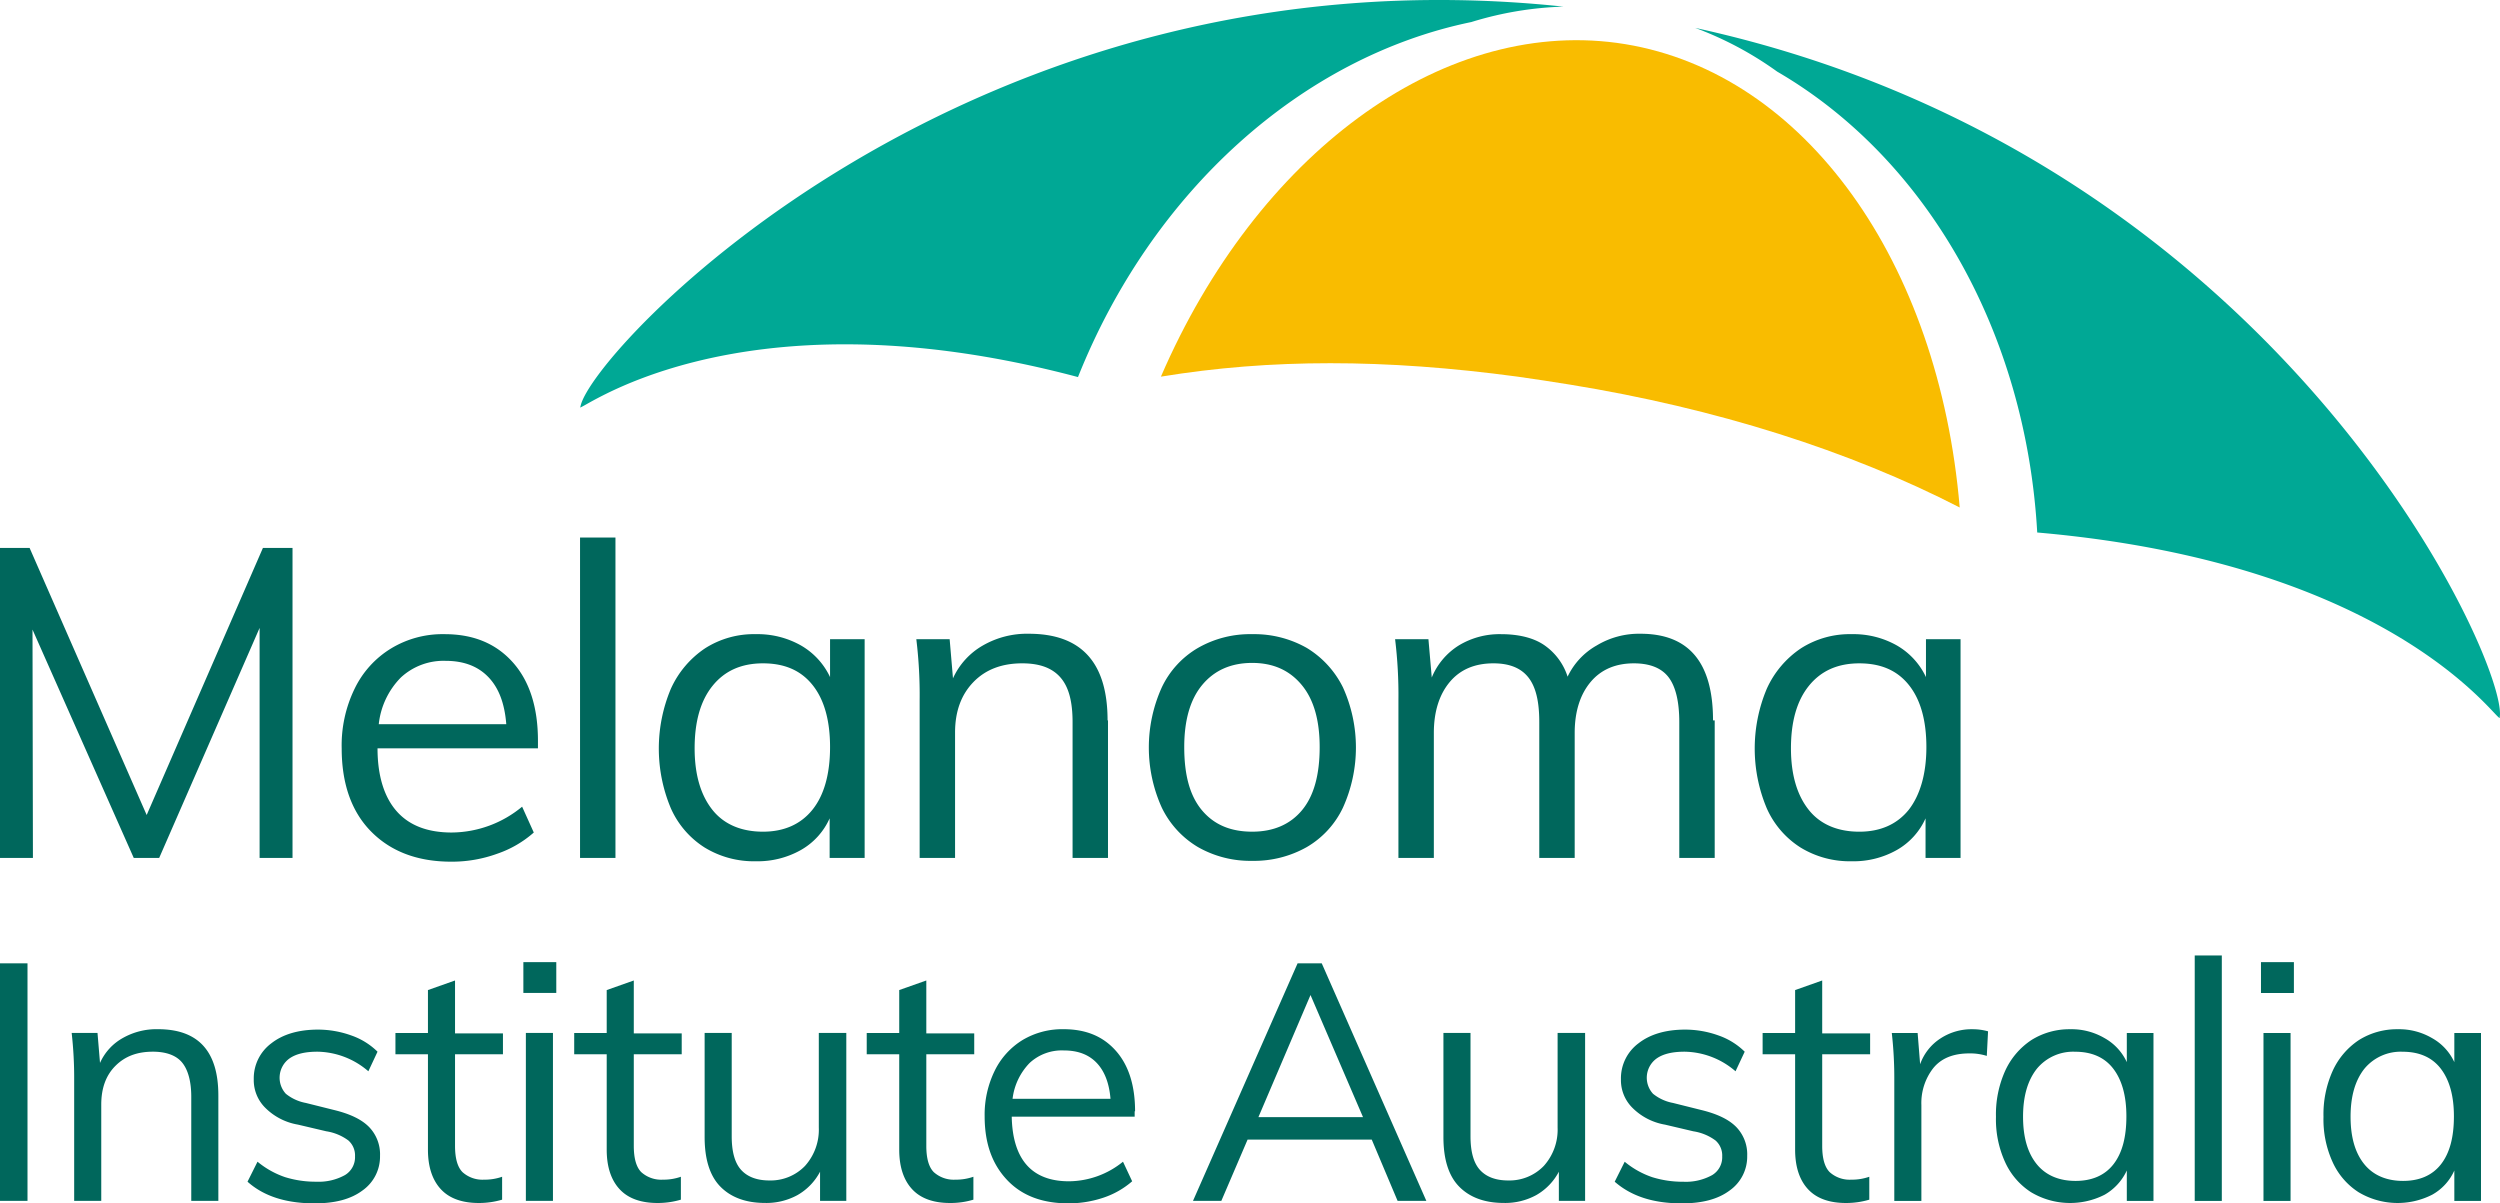
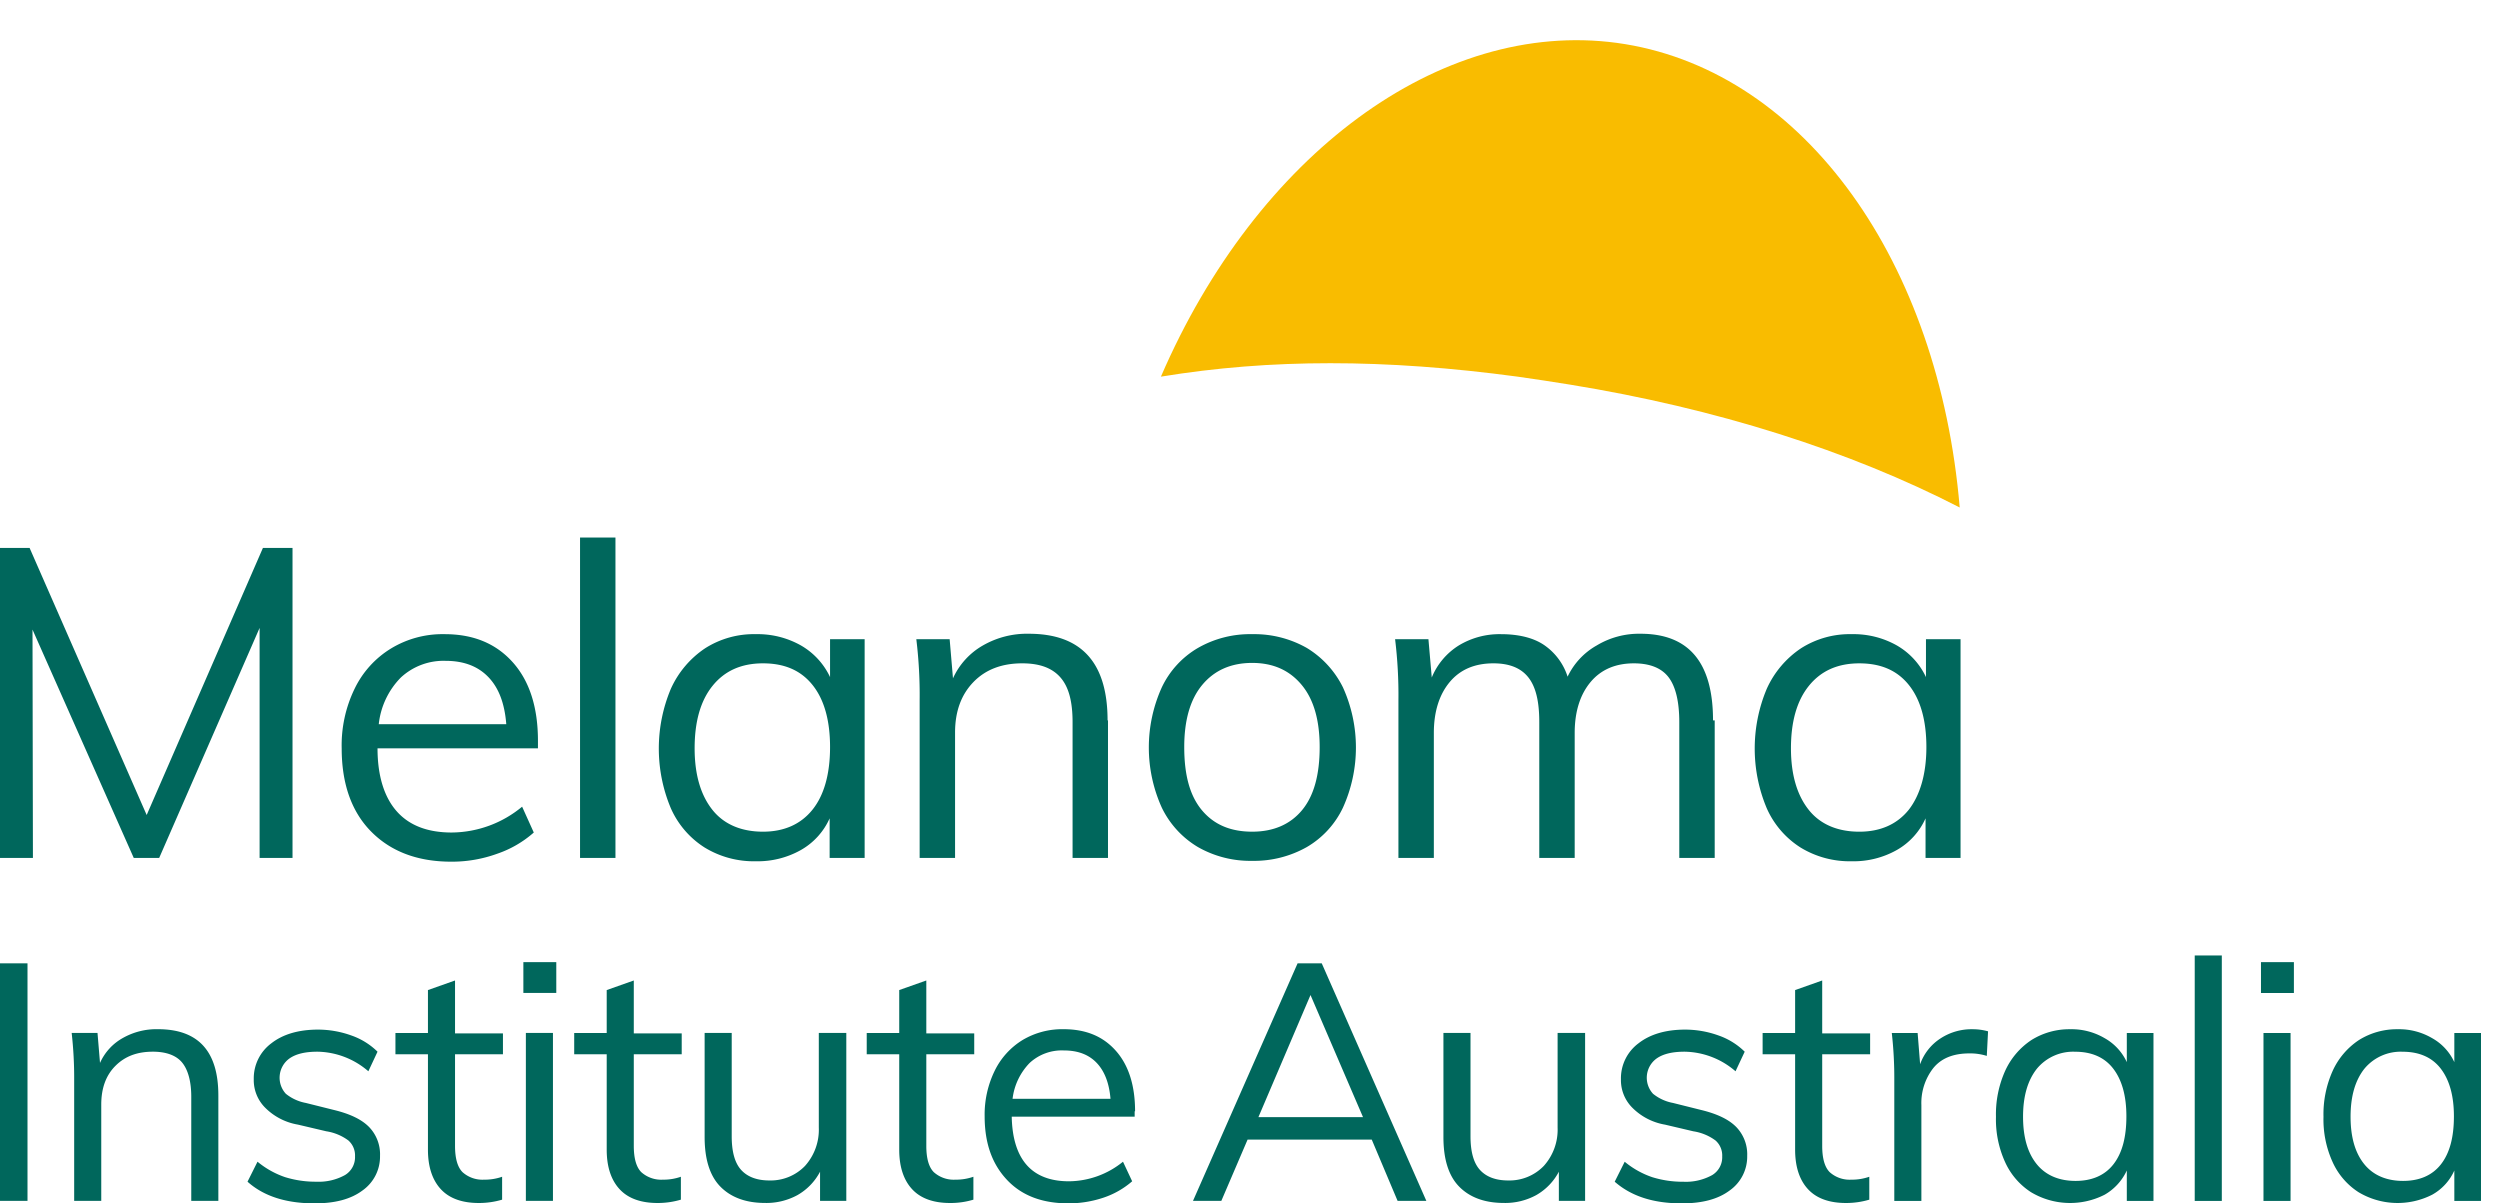
<svg xmlns="http://www.w3.org/2000/svg" id="layer" viewBox="0 0 599.96 288.79">
  <defs>
    <style>.cls-1{fill:#f9bc00;}.cls-2{fill:#00a895;}.cls-3{fill:#00675c;}</style>
  </defs>
  <path class="cls-1" d="M470.3,121.79c-26.4-13.6-58.5-23.8-93.6-29.5-4.2-.7-8.4-1.3-12.5-1.9-31.9-4.3-59.4-4.3-85.6,0,23-53.2,66.9-85.8,109.4-80.1l2,.3c43.2,7.1,75.3,52.2,80.3,111.2" />
-   <path class="cls-2" d="M353.1,5.29c-40.7,8.4-76.6,40.6-94.4,85.2-83.6-22.2-121.5,10-119.4,7.1,2.1-12.8,92.8-111.2,235.9-96a83.15,83.15,0,0,0-22.1,3.7m246.8,166.8c2.1-12.8-52.5-134.7-193.1-165.4a83,83,0,0,1,19.7,10.5c35.9,20.9,59.7,62.6,62.4,110.6,88.2,7.7,111.7,47.7,111,44.3" />
  <path class="cls-3" d="M70.2,131.49v74.4H62.3v-55.2l-24.1,55.2H32.1L7.8,151.09l.1,54.8H0v-74.4H7.1l28.1,64.1,27.9-64.1Zm58.9,46.3c0-8-2-14.3-6-18.8s-9.4-6.8-16.4-6.8a23.79,23.79,0,0,0-12.8,3.4,23,23,0,0,0-8.8,9.7,31,31,0,0,0-3.1,14.3c0,8.4,2.3,15.1,7,19.9s11.1,7.3,19.3,7.3a31.83,31.83,0,0,0,11-1.9,25.84,25.84,0,0,0,8.8-5.1l-2.8-6.2a26.74,26.74,0,0,1-16.9,6.2q-8.7,0-13.2-5.1c-3-3.4-4.6-8.5-4.6-15.1h38.5Zm-32.9-15.2a15.06,15.06,0,0,1,10.7-4c4.4,0,7.8,1.3,10.3,3.9s3.9,6.3,4.3,11.3H90.9a18.76,18.76,0,0,1,5.3-11.2m43,43.3h8.5V129h-8.5Zm60-52.5v9.1a17.19,17.19,0,0,0-7-7.6,21.12,21.12,0,0,0-10.8-2.7,21.75,21.75,0,0,0-12.2,3.4,23.1,23.1,0,0,0-8.2,9.7,37,37,0,0,0,0,28.7,21.38,21.38,0,0,0,8.1,9.4,22.62,22.62,0,0,0,12.3,3.3,21.12,21.12,0,0,0,10.8-2.7,16.43,16.43,0,0,0,6.9-7.6v9.5h8.4v-52.5Zm-4.2,40.9c-2.8,3.5-6.8,5.3-11.9,5.3s-9.3-1.7-12.1-5.2-4.3-8.4-4.3-14.8,1.4-11.4,4.3-15,6.9-5.4,12.1-5.4,9.1,1.7,11.9,5.2,4.2,8.5,4.2,14.9-1.4,11.5-4.2,15m70.8-21.4c0-13.9-6.3-20.8-18.9-20.8a21.19,21.19,0,0,0-11,2.8,17.27,17.27,0,0,0-7.2,7.9l-.8-9.4h-8a110.41,110.41,0,0,1,.8,14.7v37.8h8.5v-30.1c0-5.1,1.5-9.1,4.4-12.1s6.8-4.5,11.7-4.5c4.2,0,7.2,1.1,9.2,3.4s2.9,5.8,2.9,10.7v32.6h8.5v-33m21.6,30.4a25.38,25.38,0,0,0,13,3.3,25.75,25.75,0,0,0,13.1-3.3,21.67,21.67,0,0,0,8.7-9.5,35,35,0,0,0,0-28.8,22.91,22.91,0,0,0-8.7-9.5,25.5,25.5,0,0,0-13.1-3.3,25.13,25.13,0,0,0-13,3.3,21.67,21.67,0,0,0-8.7,9.5,35,35,0,0,0,0,28.8,22.23,22.23,0,0,0,8.7,9.5m25-8.9c-2.8,3.4-6.8,5.2-12,5.2s-9.2-1.7-12.1-5.2-4.2-8.5-4.2-15.1c0-6.4,1.4-11.4,4.3-14.9s6.9-5.3,12-5.3,9,1.8,11.9,5.3,4.3,8.5,4.3,14.9c0,6.7-1.4,11.7-4.2,15.1m98.6-21.5c0-13.9-5.8-20.8-17.4-20.8a19.65,19.65,0,0,0-10.5,2.8,16.91,16.91,0,0,0-7,7.5,14.56,14.56,0,0,0-5.8-7.7c-2.6-1.7-6.1-2.5-10.2-2.5a18.84,18.84,0,0,0-10.1,2.7,16.41,16.41,0,0,0-6.5,7.7l-.8-9.2h-8a110.41,110.41,0,0,1,.8,14.7v37.8h8.5v-30c0-5.1,1.3-9.2,3.8-12.2s6-4.5,10.5-4.5c3.8,0,6.6,1.1,8.4,3.4s2.6,5.8,2.6,10.7v32.6h8.5v-30c0-5.1,1.3-9.2,3.8-12.2s6-4.5,10.4-4.5c3.8,0,6.6,1.1,8.3,3.3s2.6,5.8,2.6,10.8v32.6h8.5v-33m50.7-19.5v9.1a17.19,17.19,0,0,0-7-7.6,21.12,21.12,0,0,0-10.8-2.7,21.75,21.75,0,0,0-12.2,3.4,23.1,23.1,0,0,0-8.2,9.7,37,37,0,0,0,0,28.7,21.38,21.38,0,0,0,8.1,9.4,22.62,22.62,0,0,0,12.3,3.3,21.12,21.12,0,0,0,10.8-2.7,16.43,16.43,0,0,0,6.9-7.6v9.5h8.4v-52.5Zm-4.1,40.9c-2.8,3.5-6.8,5.3-11.9,5.3s-9.3-1.7-12.1-5.2-4.3-8.4-4.3-14.8,1.4-11.4,4.3-15,6.9-5.4,12.1-5.4,9.1,1.7,11.9,5.2,4.2,8.5,4.2,14.9-1.5,11.5-4.2,15M0,288.19H6.6v-57H0Zm52.4-25.3c0-10.6-4.8-15.9-14.5-15.9a16.37,16.37,0,0,0-8.4,2.1,12.81,12.81,0,0,0-5.5,6l-.6-7.2H17.2a96.43,96.43,0,0,1,.6,11.3v29h6.5v-23.1c0-3.9,1.1-7,3.4-9.3s5.2-3.4,9-3.4c3.2,0,5.6.9,7,2.6s2.2,4.5,2.2,8.2v25h6.5v-25.3m7,20.7c3.9,3.5,9.3,5.2,16.1,5.2,4.9,0,8.7-1,11.5-3.1a9.93,9.93,0,0,0,4.2-8.3,9.42,9.42,0,0,0-2.7-7c-1.8-1.8-4.6-3.1-8.3-4l-6.8-1.7a10.74,10.74,0,0,1-4.8-2.2,5.7,5.7,0,0,1,.9-8.5c1.6-1.1,3.8-1.6,6.7-1.6a19.1,19.1,0,0,1,12.2,4.7l2.2-4.7a16.81,16.81,0,0,0-6.3-3.9,23.61,23.61,0,0,0-8-1.4c-4.6,0-8.4,1.1-11.2,3.3a10.47,10.47,0,0,0-4.2,8.6,9.35,9.35,0,0,0,2.8,6.9,14.51,14.51,0,0,0,7.8,4l6.8,1.6a12,12,0,0,1,5.3,2.2,4.78,4.78,0,0,1,1.6,3.8,5,5,0,0,1-2.4,4.5,13,13,0,0,1-6.9,1.6,24.65,24.65,0,0,1-7.5-1.1,20.86,20.86,0,0,1-6.6-3.7l-2.4,4.8m61.3-30.5V248H109.2v-12.7l-6.5,2.3v10.3H94.9V253h7.8v22.9c0,4.2,1.1,7.4,3.2,9.6s5.2,3.2,9,3.2a19.41,19.41,0,0,0,5.6-.8v-5.5a12.51,12.51,0,0,1-4.3.7,7.15,7.15,0,0,1-5.2-1.8q-1.8-1.8-1.8-6.3V253h11.5Zm4.9-14.8h7.9v-7.4h-7.9Zm.6,49.9h6.5v-40.3h-6.5Zm37.4-35.1V248H152.1v-12.7l-6.5,2.3v10.3h-7.8V253h7.8v22.9c0,4.2,1.1,7.4,3.2,9.6s5.2,3.2,9,3.2a19.41,19.41,0,0,0,5.6-.8v-5.5a12.51,12.51,0,0,1-4.3.7,7.15,7.15,0,0,1-5.2-1.8q-1.8-1.8-1.8-6.3V253h11.5Zm32.9-5.2v22.7a13,13,0,0,1-3.3,9.2,11.45,11.45,0,0,1-8.6,3.5c-3,0-5.3-.9-6.8-2.6s-2.2-4.4-2.2-8v-24.8h-6.5v25c0,5.2,1.2,9.2,3.7,11.8s6.1,4,10.8,4a15.54,15.54,0,0,0,7.8-1.9,13.88,13.88,0,0,0,5.4-5.6v7h6.3v-40.3Zm37.3,5.2V248H222.3v-12.7l-6.5,2.3v10.3H208V253h7.8v22.9c0,4.2,1.1,7.4,3.2,9.6s5.2,3.2,9,3.2a18.9,18.9,0,0,0,5.6-.8v-5.5a12.51,12.51,0,0,1-4.3.7,7.15,7.15,0,0,1-5.2-1.8q-1.8-1.8-1.8-6.3V253h11.5Zm38.6,13.6c0-6.1-1.5-11-4.6-14.5s-7.2-5.2-12.6-5.2a18.62,18.62,0,0,0-9.8,2.6,17.81,17.81,0,0,0-6.7,7.4,23.94,23.94,0,0,0-2.4,10.9c0,6.5,1.8,11.5,5.4,15.3s8.5,5.6,14.8,5.6a26.43,26.43,0,0,0,8.4-1.4,20.25,20.25,0,0,0,6.8-3.9l-2.2-4.7a20.78,20.78,0,0,1-13,4.7c-4.4,0-7.8-1.3-10.1-3.9s-3.5-6.5-3.6-11.6h29.5v-1.3Zm-25.3-11.6a11.35,11.35,0,0,1,8.2-3c3.4,0,6,1,7.9,3s3,4.9,3.3,8.6H243a14.83,14.83,0,0,1,4.1-8.6m95.2,33.1-25.1-57h-5.8l-25.1,57h6.8l6.3-14.7h29.8l6.2,14.7Zm-27.8-49.4,12.6,29.3H302Zm59.3,9.1v22.7a13,13,0,0,1-3.3,9.2,11.45,11.45,0,0,1-8.6,3.5c-3,0-5.3-.9-6.8-2.6s-2.2-4.4-2.2-8v-24.8h-6.5v25c0,5.2,1.2,9.2,3.7,11.8s6.1,4,10.8,4a15.54,15.54,0,0,0,7.8-1.9,13.88,13.88,0,0,0,5.4-5.6v7h6.3v-40.3Zm13.7,35.7c4,3.5,9.3,5.2,16.1,5.2,4.9,0,8.7-1,11.5-3.1a9.93,9.93,0,0,0,4.2-8.3,9.42,9.42,0,0,0-2.7-7c-1.8-1.8-4.6-3.1-8.3-4l-6.8-1.7a10.74,10.74,0,0,1-4.8-2.2,5.7,5.7,0,0,1,.9-8.5c1.6-1.1,3.8-1.6,6.7-1.6a19.1,19.1,0,0,1,12.2,4.7l2.2-4.7a16.81,16.81,0,0,0-6.3-3.9,23.61,23.61,0,0,0-8-1.4c-4.6,0-8.4,1.1-11.2,3.3A10.47,10.47,0,0,0,389,259a9.35,9.35,0,0,0,2.8,6.9,14.51,14.51,0,0,0,7.8,4l6.8,1.6a12,12,0,0,1,5.3,2.2,4.78,4.78,0,0,1,1.6,3.8,5,5,0,0,1-2.4,4.5,13,13,0,0,1-6.9,1.6,24.65,24.65,0,0,1-7.5-1.1,20.86,20.86,0,0,1-6.6-3.7l-2.4,4.8m61.3-30.5V248H437.3v-12.7l-6.5,2.3v10.3H423V253h7.8v22.9c0,4.2,1.1,7.4,3.2,9.6s5.2,3.2,9,3.2a19.41,19.41,0,0,0,5.6-.8v-5.5a12.51,12.51,0,0,1-4.3.7,7.15,7.15,0,0,1-5.2-1.8q-1.8-1.8-1.8-6.3V253h11.5Zm28.3-5.6a13.8,13.8,0,0,0-3.7-.5,13.6,13.6,0,0,0-7.7,2.2,12.23,12.23,0,0,0-4.9,6.2l-.6-7.5H454a96.43,96.43,0,0,1,.6,11.3v29h6.5v-23a13.64,13.64,0,0,1,2.8-8.8q2.85-3.6,8.7-3.6a13.3,13.3,0,0,1,4.2.6l.3-5.9m33.3.4v7a12.66,12.66,0,0,0-5.4-5.8,15.63,15.63,0,0,0-8.2-2.1,17.12,17.12,0,0,0-9.3,2.6,17.62,17.62,0,0,0-6.3,7.4,25.42,25.42,0,0,0-2.2,11,24.67,24.67,0,0,0,2.2,10.9,16.84,16.84,0,0,0,6.2,7.2,18.26,18.26,0,0,0,17.7.6,13,13,0,0,0,5.3-5.8v7.3h6.4v-40.3Zm-3.2,31.5c-2.1,2.7-5.2,4-9.1,4s-7.1-1.3-9.3-4-3.3-6.5-3.3-11.4,1.1-8.7,3.3-11.5a11.29,11.29,0,0,1,9.2-4.1c3.9,0,7,1.3,9.1,4s3.2,6.5,3.2,11.5-1,8.8-3.1,11.5m19.5,8.8h6.5v-58.9h-6.5Zm15.9-49.9h7.9v-7.4h-7.9Zm.6,49.9h6.5v-40.3h-6.5Zm45.8-40.3v7a12.66,12.66,0,0,0-5.4-5.8,15.63,15.63,0,0,0-8.2-2.1,17.12,17.12,0,0,0-9.3,2.6,17.62,17.62,0,0,0-6.3,7.4,25.42,25.42,0,0,0-2.2,11,24.67,24.67,0,0,0,2.2,10.9,16.84,16.84,0,0,0,6.2,7.2,18.26,18.26,0,0,0,17.7.6,12.41,12.41,0,0,0,5.3-5.8v7.3h6.4v-40.3Zm-3.2,31.5c-2.1,2.7-5.2,4-9.1,4s-7.1-1.3-9.3-4-3.3-6.5-3.3-11.4,1.1-8.7,3.3-11.5a11.29,11.29,0,0,1,9.2-4.1c3.9,0,7,1.3,9.1,4s3.2,6.5,3.2,11.5-1,8.8-3.1,11.5" />
</svg>